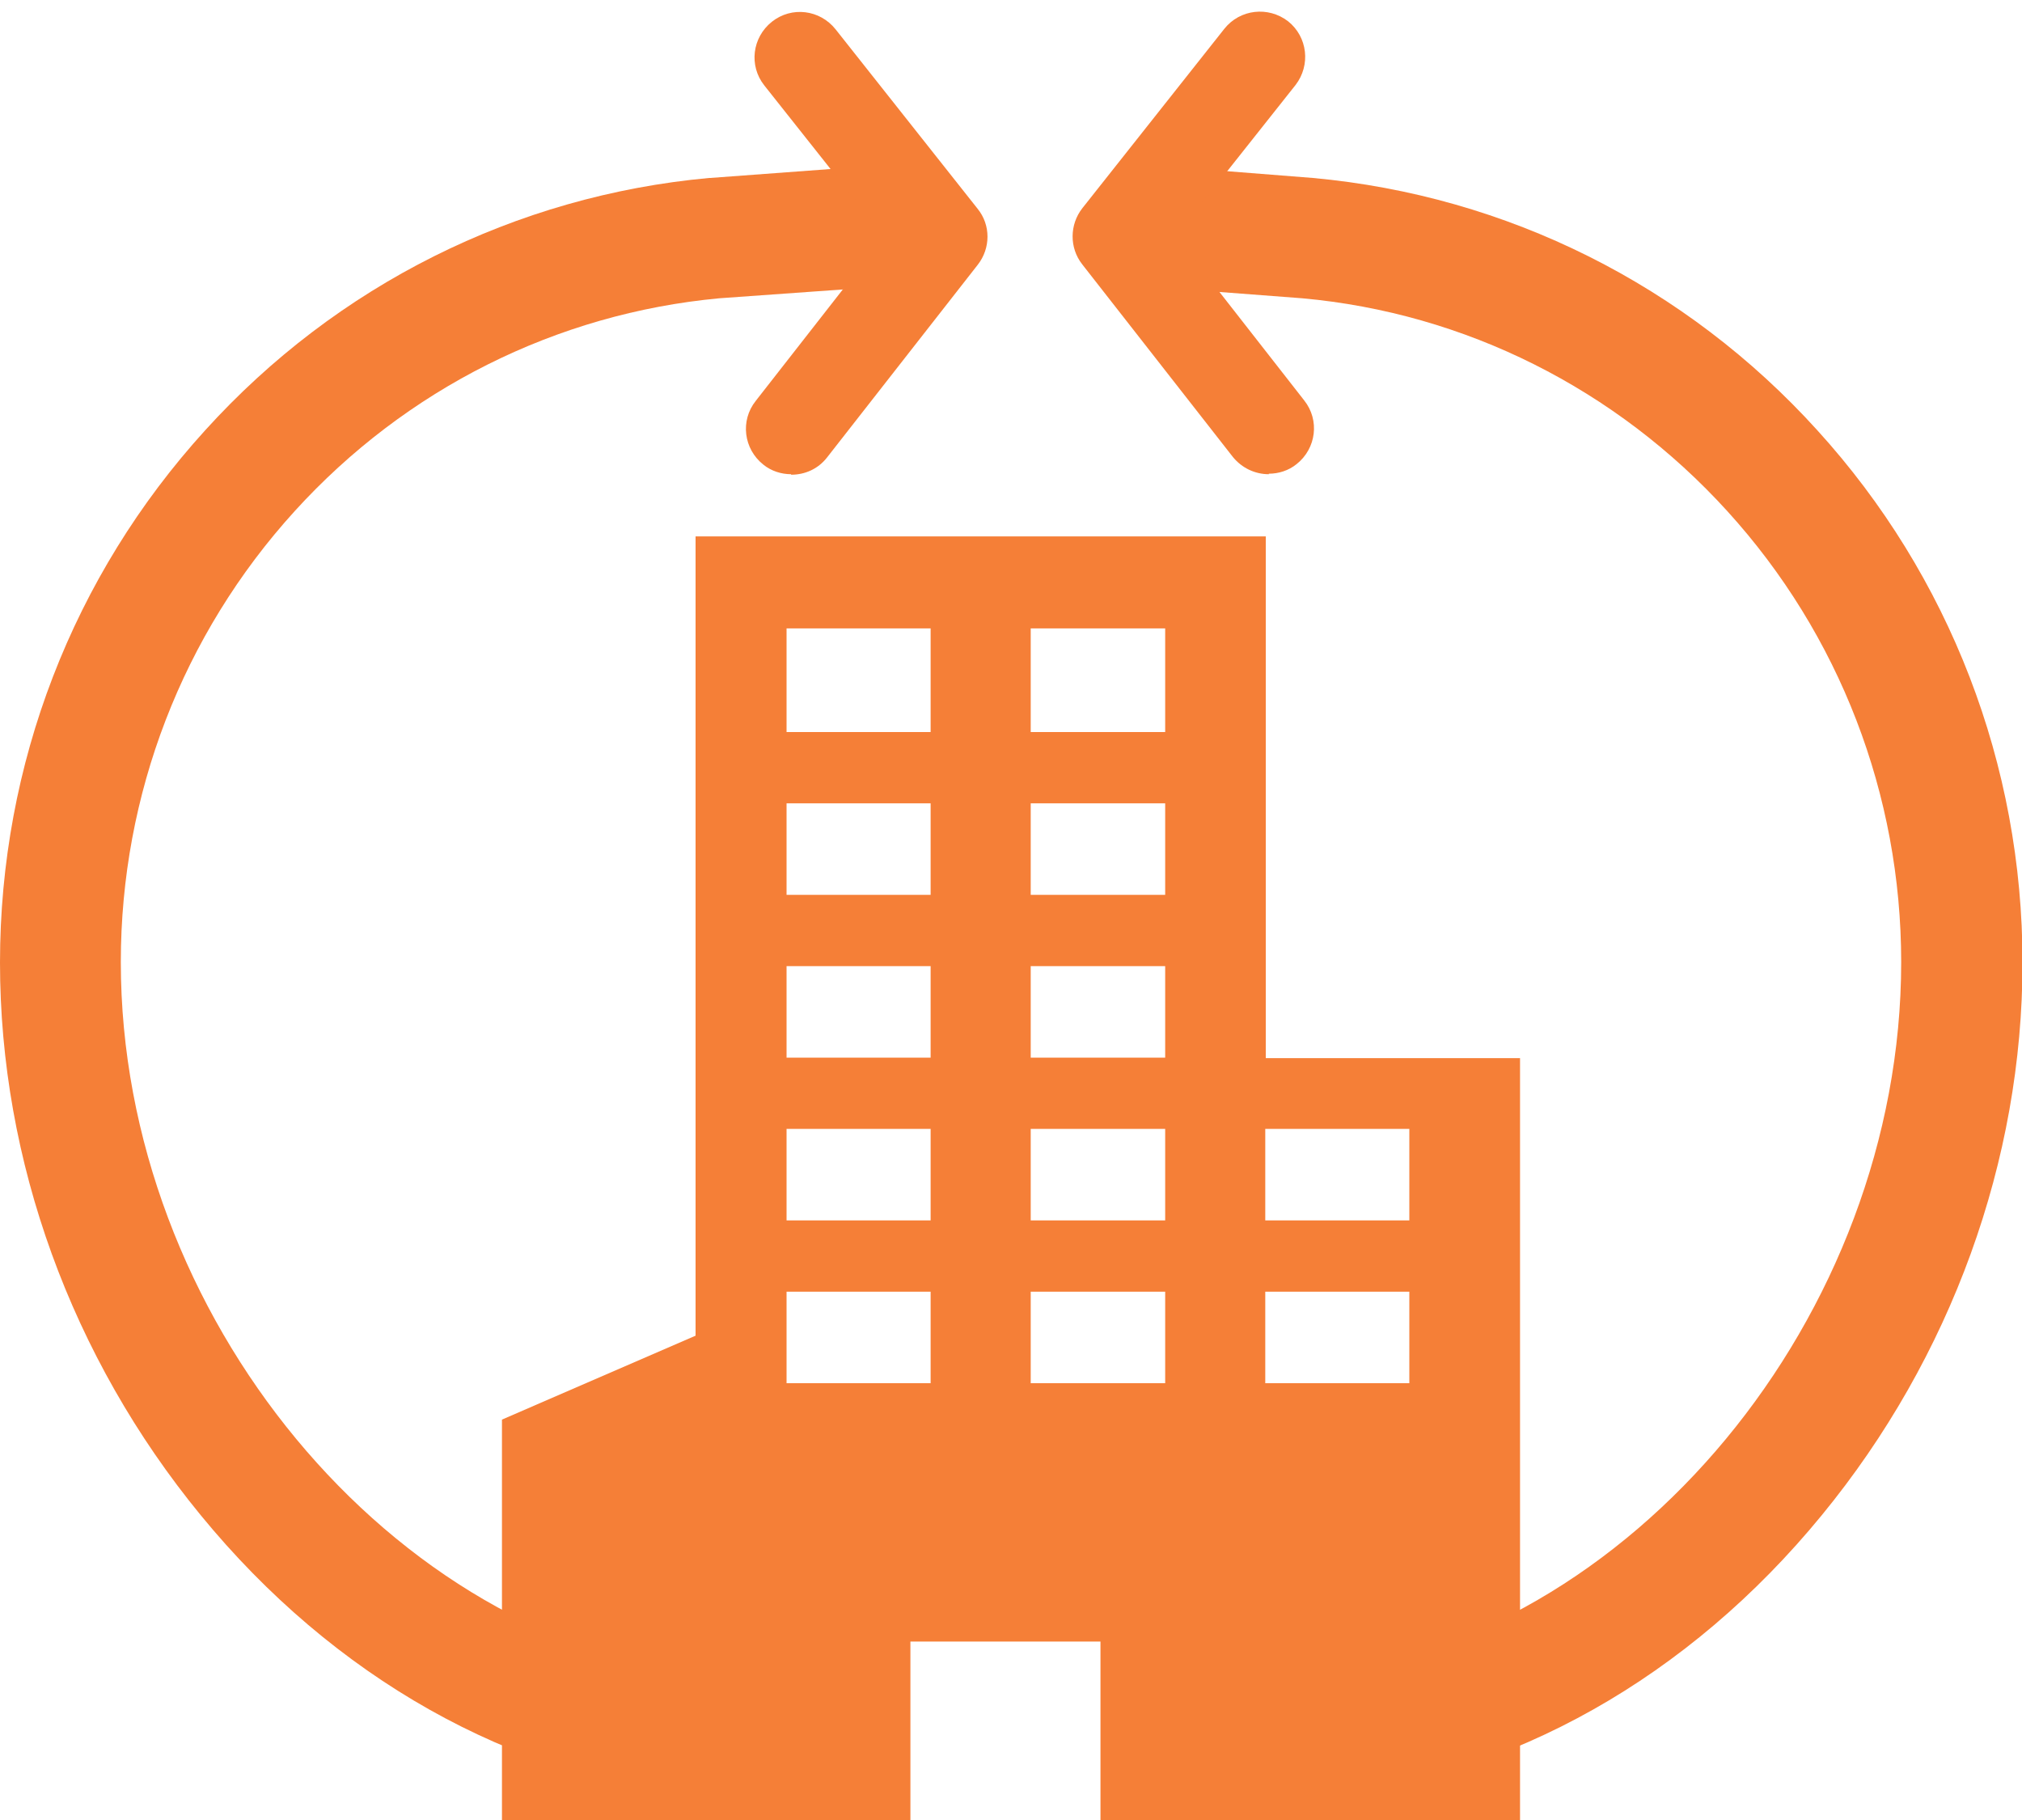
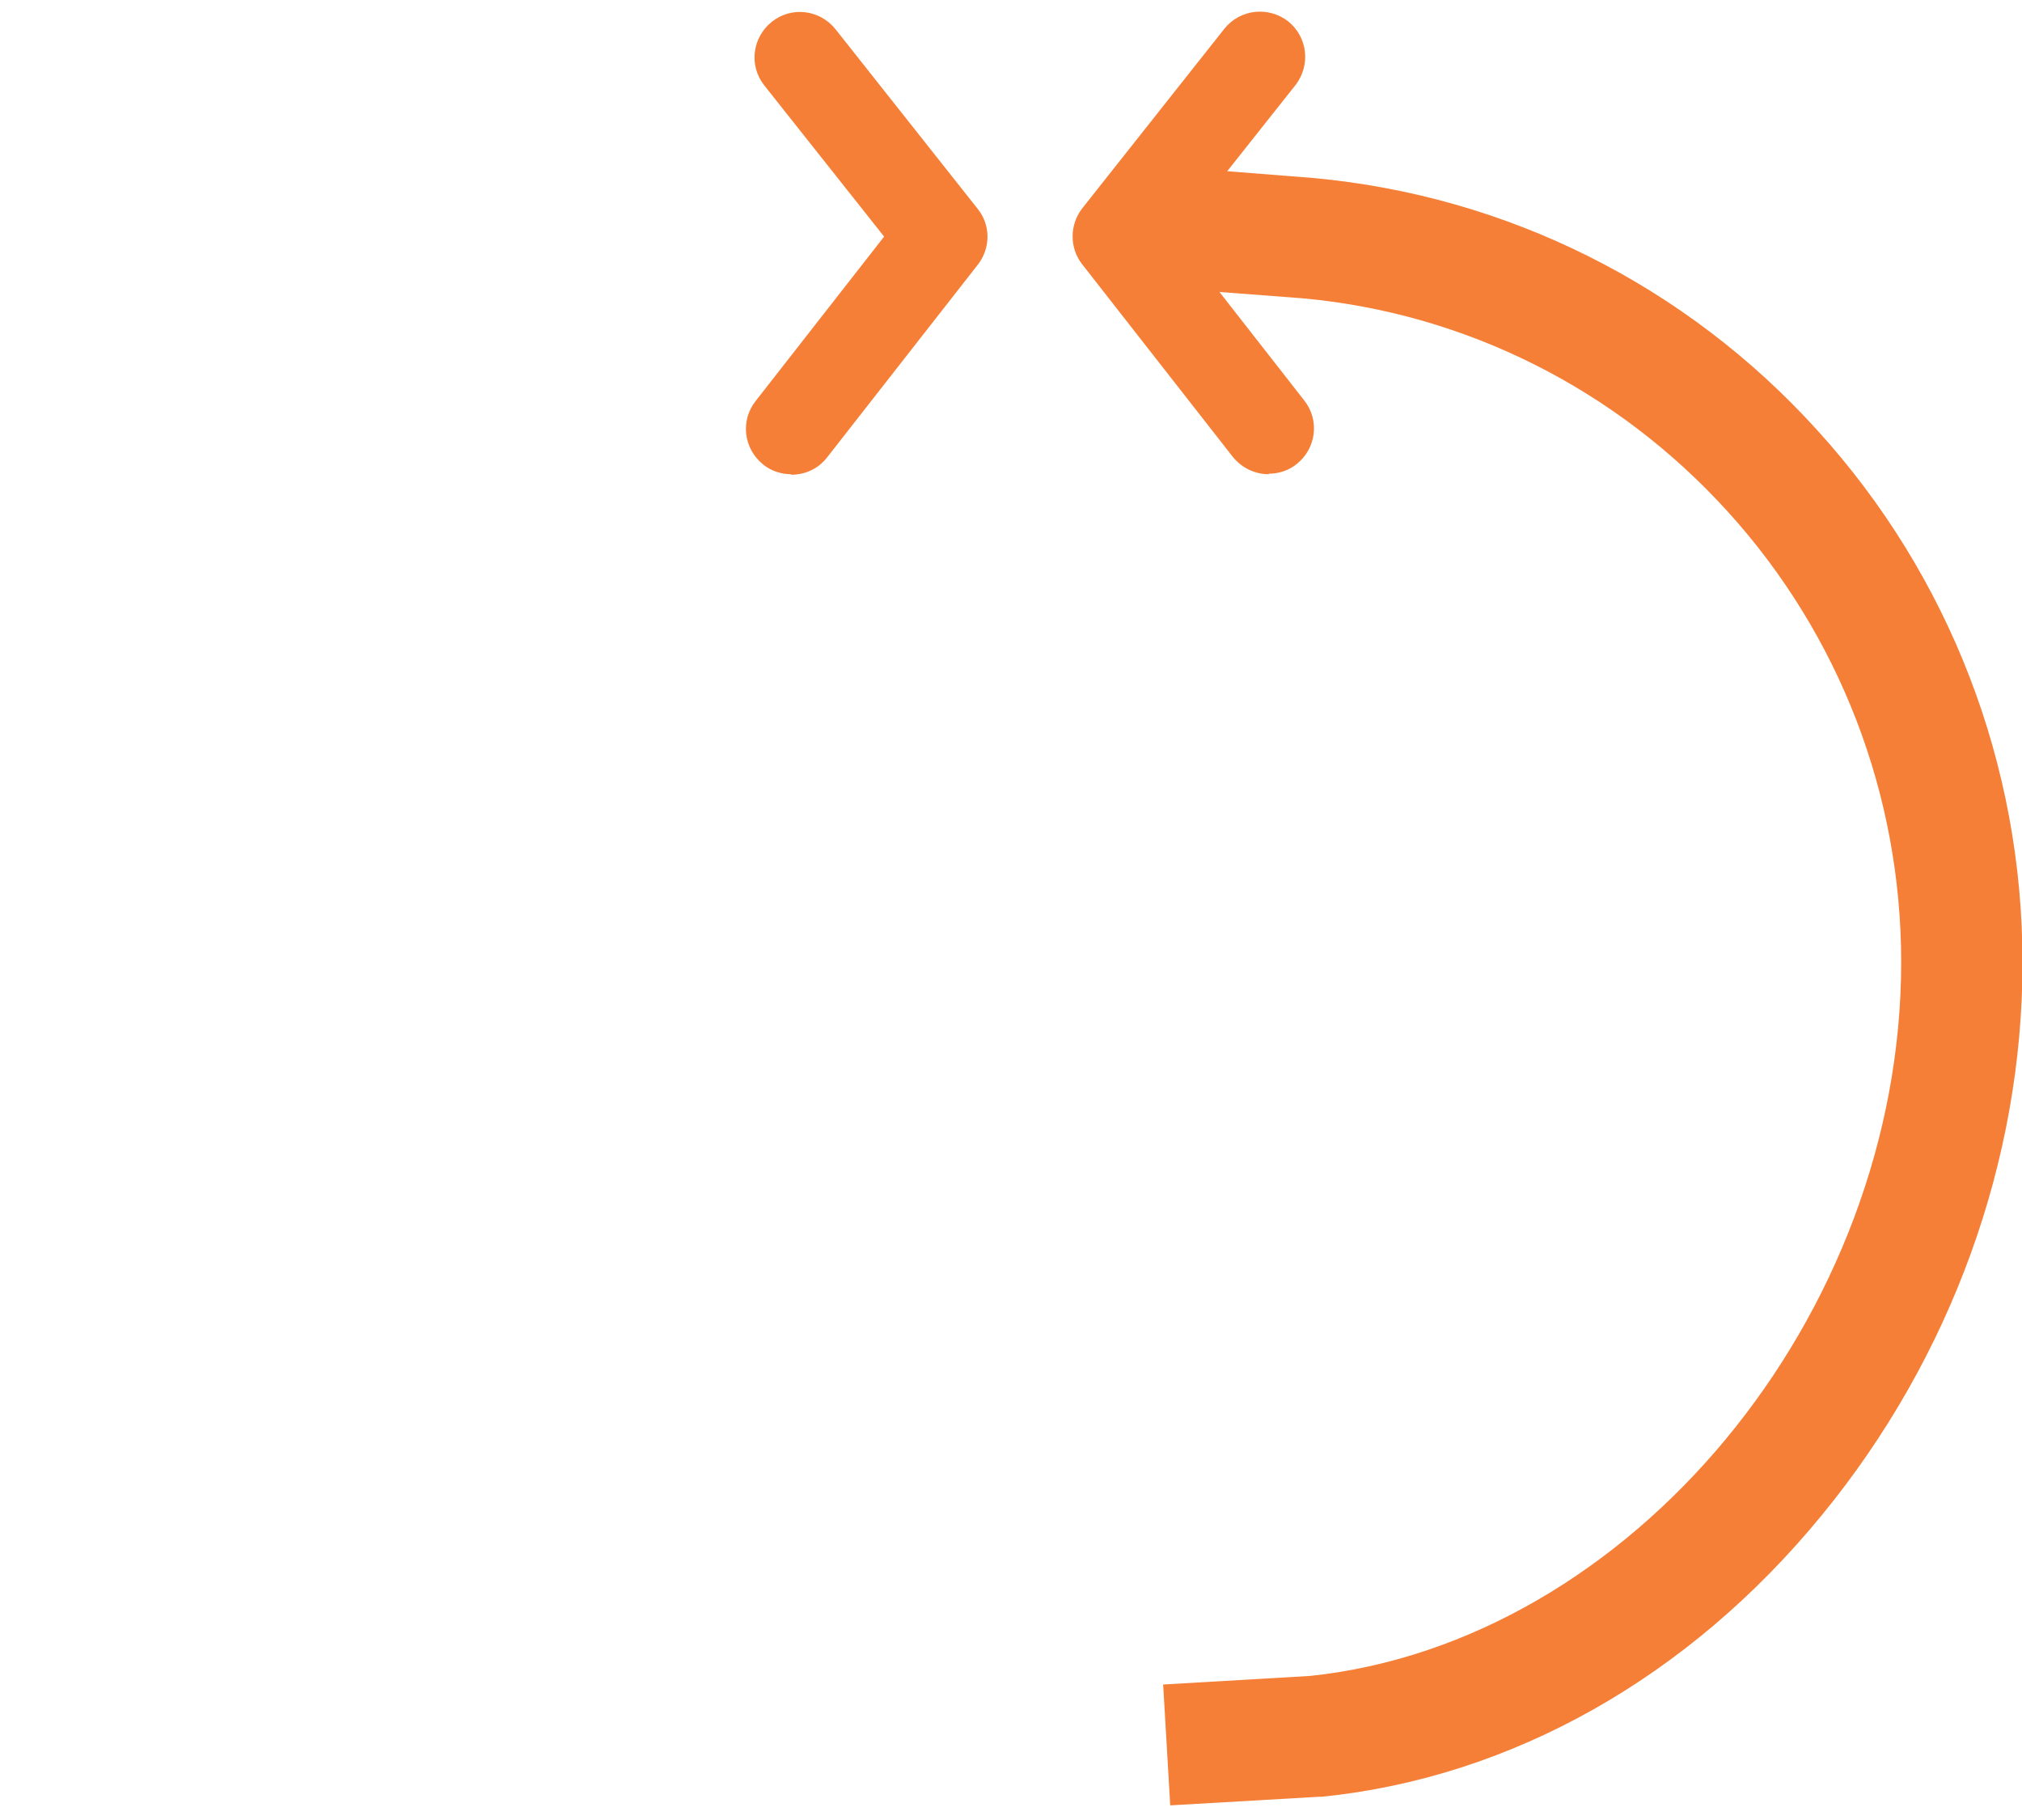
<svg xmlns="http://www.w3.org/2000/svg" viewBox="0 0 40 36">
  <defs>
    <style>.cls-1{fill:none;}.cls-2,.cls-3{fill:#f57f37;}.cls-3{fill-rule:evenodd;}</style>
  </defs>
  <g id="Layer_1">
    <path class="cls-2" d="m23.15,35.71l-.14-2.39,2.91-.17c6.34-.67,11.69-7.12,11.69-14.12,0-3.31-1.22-6.48-3.44-8.92-2.2-2.42-5.19-3.92-8.41-4.21l-3.15-.24.19-2.39,3.17.25c3.84.35,7.38,2.12,9.98,4.99,2.62,2.88,4.06,6.62,4.06,10.53s-1.41,7.81-3.97,10.93c-2.63,3.21-6.14,5.19-9.89,5.57h-.05s-2.94.17-2.94.17Z" />
-     <path class="cls-2" d="m16.85,35.71l-2.99-.17c-3.75-.38-7.26-2.36-9.89-5.57-2.56-3.12-3.97-7.01-3.97-10.93s1.44-7.65,4.06-10.53c2.6-2.87,6.14-4.64,9.97-4.99h.02s3.37-.25,3.37-.25l.17,2.39-3.36.24c-3.22.3-6.2,1.79-8.4,4.21-2.22,2.44-3.44,5.61-3.44,8.92,0,6.99,5.35,13.45,11.69,14.12l2.91.17-.14,2.39Z" />
    <path class="cls-2" d="m25.1,9.38c-.27,0-.53-.12-.71-.34l-2.98-3.81c-.26-.33-.25-.79,0-1.11l2.81-3.55c.31-.39.87-.45,1.26-.15.39.31.45.87.15,1.26l-2.37,2.99,2.54,3.25c.31.39.24.95-.15,1.26-.16.13-.36.19-.55.19Z" />
    <path class="cls-2" d="m15.65,9.38c-.19,0-.39-.06-.55-.19-.39-.31-.46-.87-.15-1.26l2.54-3.25-2.37-2.99c-.31-.39-.24-.95.15-1.26.39-.31.95-.24,1.26.15l2.81,3.55c.26.32.26.78,0,1.11l-2.98,3.81c-.18.23-.44.34-.71.34Z" />
-     <path class="cls-3" d="m25.04,20.92v-10.31h-11.28v15.81l-3.83,1.66v7.93h8.08v-3.54h3.76v3.54h8.3v-15.08h-5.03Zm-6.63,6.44h-2.85v-1.81h2.85v1.81Zm0-3.22h-2.85v-1.81h2.85v1.81Zm0-3.22h-2.85v-1.81h2.85v1.81Zm0-3.22h-2.85v-1.81h2.85v1.81Zm0-3.22h-2.85v-2.05h2.85v2.05Zm4.64,12.88h-2.66v-1.81h2.66v1.81Zm0-3.22h-2.66v-1.81h2.66v1.81Zm0-3.22h-2.66v-1.81h2.66v1.81Zm0-3.22h-2.66v-1.81h2.66v1.81Zm0-3.22h-2.66v-2.05h2.66v2.05Zm4.83,12.88h-2.85v-1.81h2.85v1.81Zm0-3.22h-2.85v-1.81h2.85v1.81Z" />
  </g>
  <g id="Layer_2">
    <rect class="cls-1" width="40" height="36" />
  </g>
</svg>